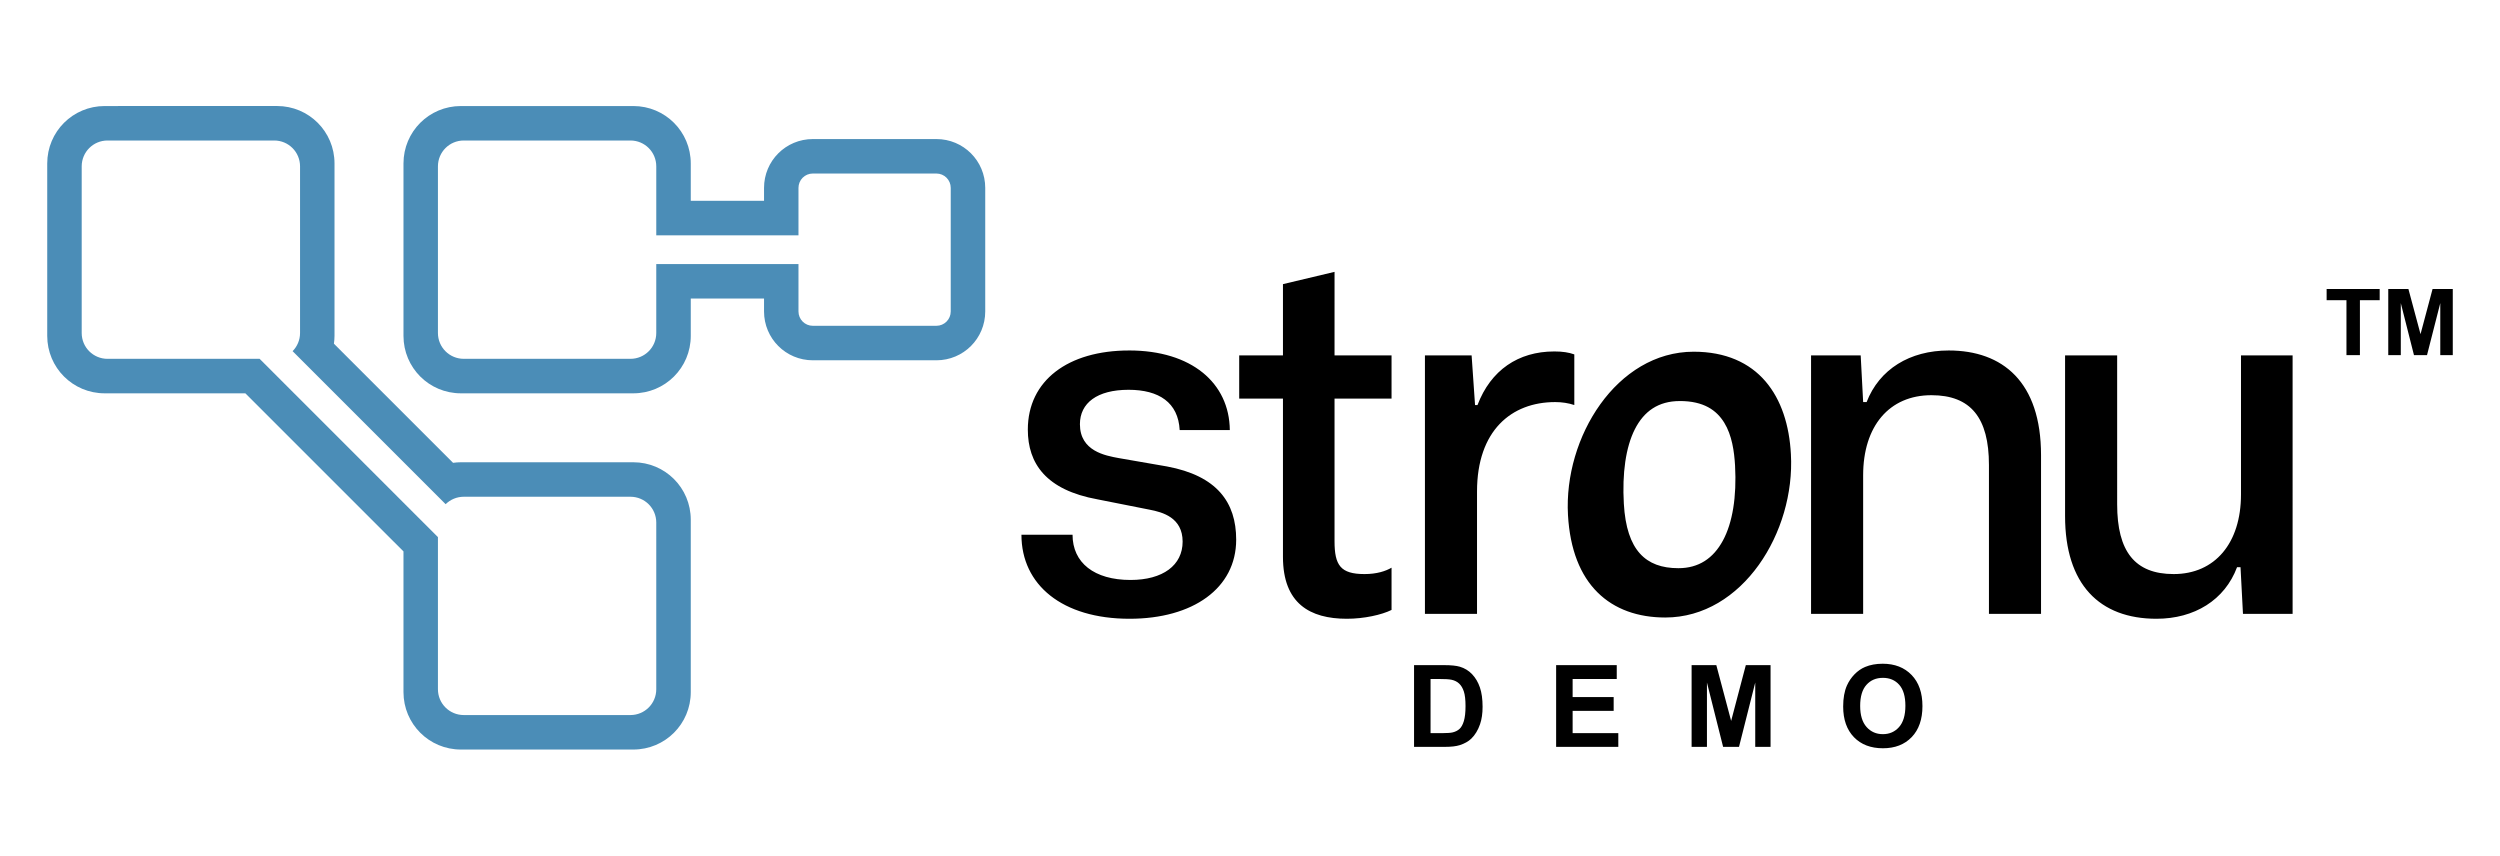
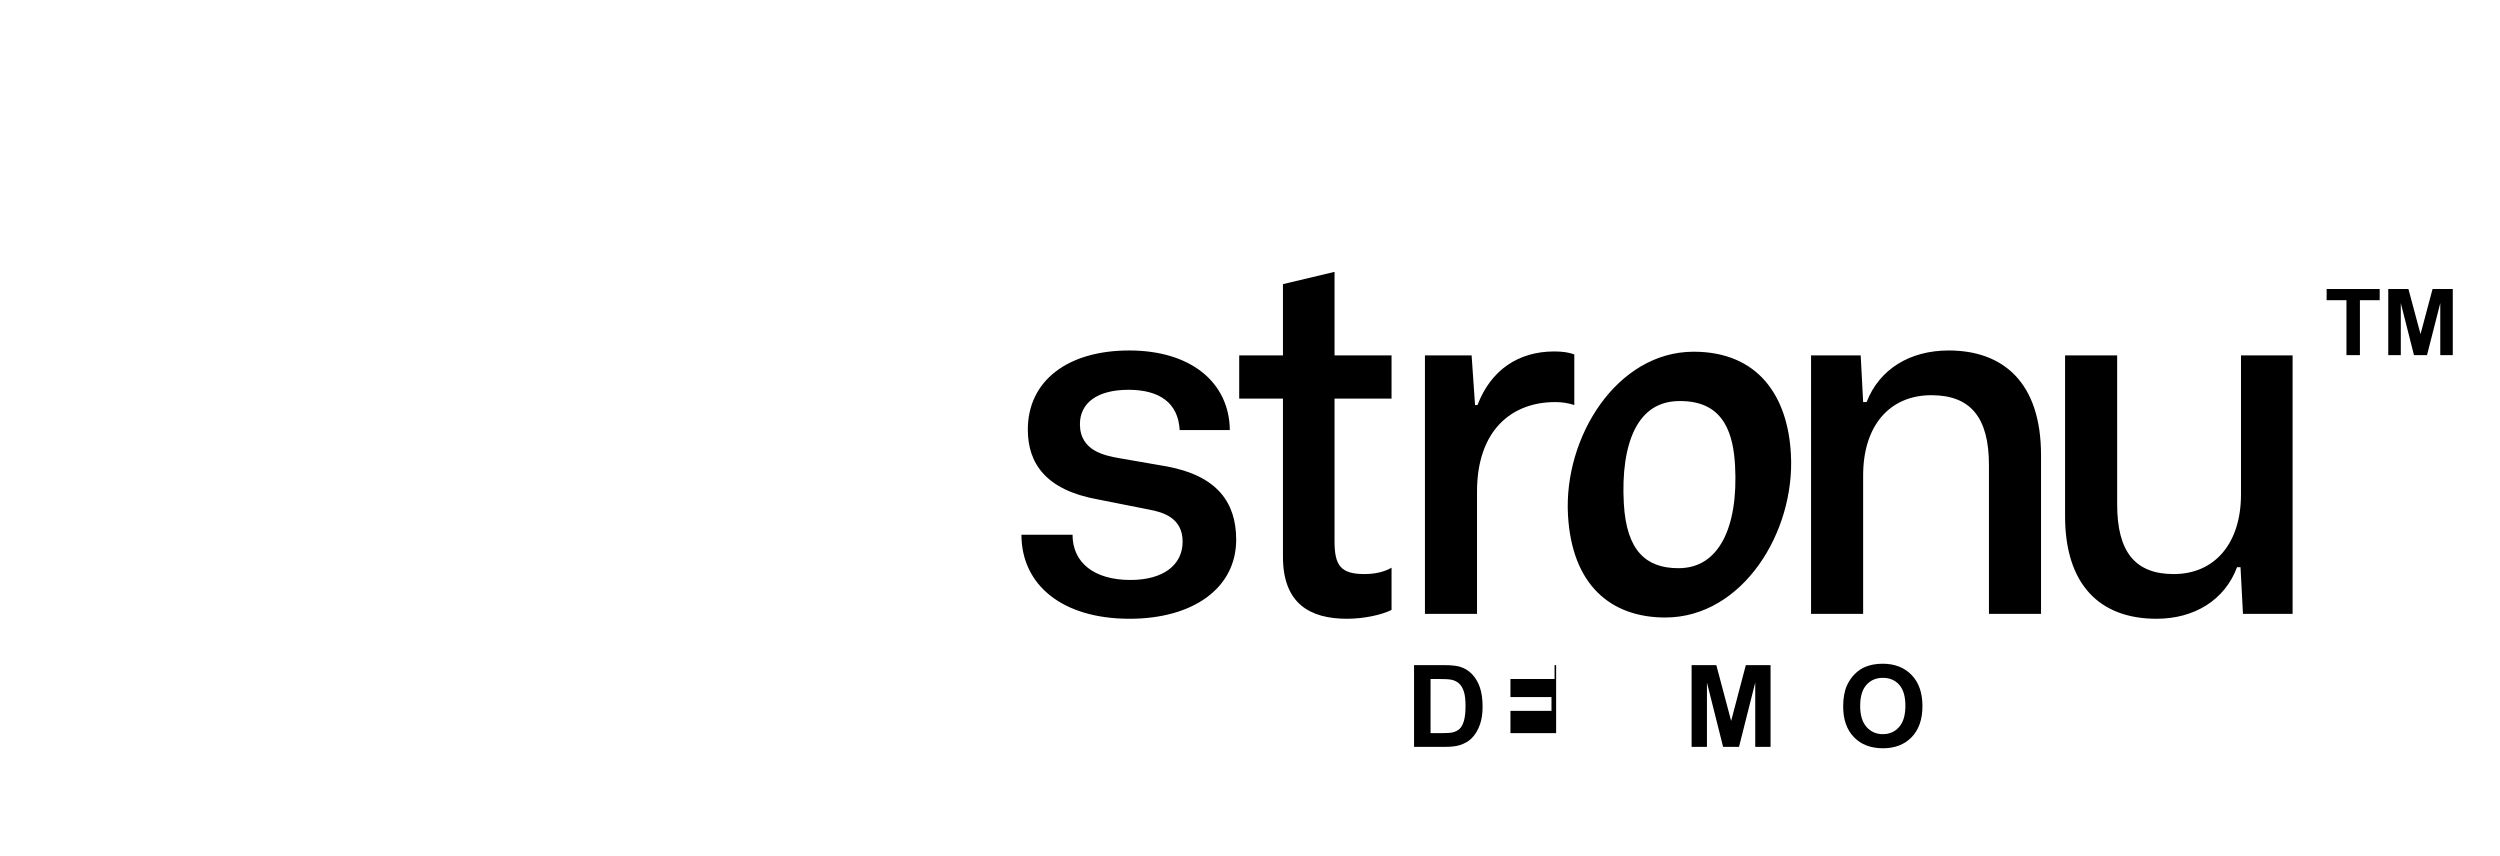
<svg xmlns="http://www.w3.org/2000/svg" width="225" height="77" viewBox="0 0 225 77" version="1.1" id="svg1">
  <defs id="defs1" />
  <g id="layer1" transform="translate(-470)">
    <g id="g3-45-1-3-9" transform="translate(235.114,0.04)">
-       <path id="text6-8-4-7-1-5-2" style="font-weight:bold;font-size:10.277px;font-family:Arial;-inkscape-font-specification:'Arial Bold';text-align:center;letter-spacing:5.36px;text-anchor:middle;stroke-width:32.308;stroke-linecap:square;paint-order:markers stroke fill" d="m 354.995,24.427 -4.643,1.105 v 6.414 h -3.938 v 3.891 h 3.938 v 14.24 c 0,4.201 2.431,5.572 5.748,5.572 1.548,0 3.141,-0.353 4.025,-0.795 V 51.052 c -0.531,0.31 -1.326,0.574 -2.432,0.574 -2.167,0 -2.699,-0.796 -2.699,-2.963 V 35.837 h 5.131 v -3.891 h -5.131 z m 89.287,1.545 v 1.008 h 1.785 v 4.943 h 1.211 v -4.943 h 1.779 v -1.008 z m 5.547,0 v 5.951 h 1.129 V 27.239 l 1.186,4.684 h 1.172 L 454.511,27.239 v 4.684 h 1.125 v -5.951 h -1.82 l -1.082,4.061 -1.09,-4.061 z m -113.328,5.531 c -5.484,0 -9.111,2.699 -9.111,7.121 0,3.052 1.638,5.439 6.281,6.279 l 4.688,0.93 c 1.15,0.221 2.963,0.706 2.963,2.873 0,2.123 -1.769,3.451 -4.688,3.451 -3.273,0 -5.219,-1.549 -5.219,-4.07 h -4.6 c 0,4.511 3.67,7.562 9.729,7.562 5.705,0 9.598,-2.741 9.598,-7.119 0,-3.361 -1.725,-5.75 -6.236,-6.59 l -4.334,-0.752 c -1.194,-0.221 -3.494,-0.618 -3.494,-3.051 0,-1.902 1.548,-3.096 4.379,-3.096 2.742,0 4.467,1.148 4.6,3.625 h 4.512 c -0.044,-4.246 -3.45,-7.164 -9.066,-7.164 z m 73.764,0 c -3.494,0 -6.235,1.681 -7.385,4.645 h -0.311 l -0.221,-4.201 h -4.467 V 55.208 h 4.688 V 42.737 c 0,-4.423 2.345,-7.209 6.148,-7.209 3.538,0 5.174,2.034 5.174,6.279 v 13.4 h 4.688 V 40.923 c 0,-6.59 -3.45,-9.42 -8.314,-9.42 z m -35.504,0.088 c -3.228,0 -5.706,1.682 -6.9,4.822 h -0.221 l -0.309,-4.467 h -4.201 v 23.262 h 4.688 V 44.196 c 0,-5.484 3.095,-8.049 7.031,-8.049 0.619,0 1.194,0.089 1.725,0.266 v -4.557 c -0.486,-0.177 -1.061,-0.266 -1.812,-0.266 z m 12.553,0.023 c -3.463,0 -6.397,1.937 -8.402,4.732 -2.005,2.795 -3.106,6.456 -2.908,9.971 0.176,3.111 1.116,5.422 2.656,6.955 1.541,1.534 3.66,2.264 6.098,2.264 3.483,0 6.416,-1.935 8.416,-4.73 2,-2.795 3.09,-6.457 2.893,-9.971 -0.137,-2.593 -0.862,-4.892 -2.291,-6.557 -1.429,-1.664 -3.569,-2.664 -6.461,-2.664 z m 33.428,0.332 v 14.461 c 0,6.147 3.096,9.242 8.227,9.242 3.405,0 6.146,-1.679 7.252,-4.643 h 0.311 l 0.221,4.201 h 4.467 V 31.946 h -4.645 v 12.516 c 0,4.378 -2.344,7.164 -6.059,7.164 -3.494,0 -5.086,-2.034 -5.086,-6.279 V 31.946 Z m -34.68,4.107 c 2.155,0 3.307,0.819 4.004,1.947 0.697,1.128 0.904,2.608 0.975,3.861 0.155,2.817 -0.226,5.15 -1.094,6.752 -0.867,1.602 -2.18,2.484 -4.004,2.484 -1.503,0 -2.647,-0.414 -3.465,-1.32 -0.818,-0.907 -1.327,-2.352 -1.447,-4.488 -0.155,-2.74 0.171,-5.075 0.99,-6.695 0.824,-1.621 2.118,-2.539 4.043,-2.539 z m 18.266,23.643 c -0.599,0 -1.126,0.097 -1.584,0.291 -0.345,0.144 -0.664,0.366 -0.955,0.664 -0.288,0.298 -0.514,0.633 -0.682,1.008 -0.224,0.509 -0.336,1.137 -0.336,1.887 0,1.171 0.323,2.091 0.969,2.76 0.646,0.666 1.515,0.998 2.609,0.998 1.081,0 1.942,-0.333 2.588,-1.002 0.646,-0.672 0.969,-1.603 0.969,-2.791 0,-1.198 -0.326,-2.132 -0.979,-2.805 -0.649,-0.672 -1.516,-1.01 -2.6,-1.01 z m -42.178,0.127 v 7.355 h 2.795 c 0.549,0 0.987,-0.051 1.314,-0.154 0.438,-0.141 0.787,-0.337 1.045,-0.588 0.341,-0.331 0.603,-0.766 0.787,-1.301 0.151,-0.438 0.227,-0.959 0.227,-1.564 0,-0.689 -0.08,-1.268 -0.24,-1.736 -0.161,-0.472 -0.395,-0.871 -0.703,-1.195 -0.308,-0.325 -0.678,-0.549 -1.109,-0.676 -0.321,-0.094 -0.788,-0.141 -1.4,-0.141 z m 12.787,0 v 7.355 h 5.596 v -1.238 h -4.111 v -2.004 h 3.693 v -1.238 h -3.693 v -1.631 h 3.971 v -1.244 z m 12.193,0 v 7.355 H 388.511 V 61.388 l 1.455,5.791 h 1.43 l 1.461,-5.791 v 5.791 h 1.379 v -7.355 h -2.227 l -1.32,5.018 -1.334,-5.018 z m 17.213,1.143 c 0.612,0 1.103,0.208 1.471,0.623 0.371,0.415 0.557,1.044 0.557,1.887 1e-5,0.853 -0.191,1.494 -0.572,1.922 -0.378,0.425 -0.863,0.637 -1.455,0.637 -0.592,0 -1.08,-0.212 -1.465,-0.641 -0.385,-0.432 -0.578,-1.065 -0.578,-1.898 0,-0.846 0.188,-1.478 0.562,-1.896 0.375,-0.422 0.868,-0.633 1.48,-0.633 z m -40.707,0.102 h 0.666 c 0.606,0 1.013,0.023 1.221,0.07 0.278,0.06 0.507,0.175 0.688,0.346 0.181,0.171 0.322,0.408 0.422,0.713 0.1,0.304 0.15,0.74 0.15,1.309 0,0.569 -0.05,1.02 -0.15,1.352 -0.1,0.328 -0.232,0.563 -0.393,0.707 -0.157,0.144 -0.357,0.246 -0.598,0.307 -0.184,0.047 -0.482,0.07 -0.896,0.07 H 363.636 Z" />
-       <path id="rect2631-3-6-9-5-5-3-4-8-9-6-0-3-3-5-6-2-8" style="fill:#4b8db7;fill-opacity:1;stroke:none;stroke-width:1.132;stroke-linecap:round;stroke-linejoin:round;stroke-miterlimit:4;stroke-dasharray:none;stroke-opacity:1" d="m 259.82,9.501 -15.512,0.002 c -2.865,0 -5.172,2.305 -5.172,5.17 v 2.854 12.66 c 0,2.865 2.307,5.172 5.172,5.172 h 12.66 L 271.199,49.587 V 62.247 c 0,2.865 2.305,5.172 5.17,5.172 h 15.514 c 2.865,0 5.172,-2.307 5.172,-5.172 V 46.735 c 0,-2.865 -2.307,-5.172 -5.172,-5.172 h -15.514 c -0.241,0 -0.475,0.019 -0.707,0.051 L 264.939,30.894 c 0.031,-0.232 0.053,-0.468 0.053,-0.709 V 14.671 c 0,-2.865 -2.307,-5.17 -5.172,-5.17 z m 16.549,0.002 c -2.865,0 -5.17,2.305 -5.17,5.17 v 15.514 c 0,2.865 2.305,5.172 5.17,5.172 h 15.514 c 2.865,0 5.172,-2.307 5.172,-5.172 v -3.361 h 6.594 v 1.164 c 0,2.435 1.959,4.396 4.395,4.396 h 11.117 c 2.435,0 4.396,-1.961 4.396,-4.396 V 16.87 c 0,-2.435 -1.961,-4.395 -4.396,-4.395 h -11.117 c -2.435,0 -4.395,1.959 -4.395,4.395 v 1.164 h -6.594 v -3.361 c 0,-2.865 -2.307,-5.17 -5.172,-5.17 z m -31.803,3.102 h 14.998 c 1.289,0 2.326,1.039 2.326,2.328 V 29.929 c 0,0.639 -0.256,1.215 -0.67,1.635 l 13.773,13.773 c 0.42,-0.414 0.996,-0.67 1.635,-0.67 h 14.996 c 1.289,0 2.326,1.037 2.326,2.326 V 61.989 c 0,1.289 -1.037,2.326 -2.326,2.326 h -14.996 c -1.289,0 -2.328,-1.037 -2.328,-2.326 V 48.302 L 258.253,32.255 h -13.688 c -1.289,0 -2.326,-1.037 -2.326,-2.326 V 14.933 c 0,-1.289 1.037,-2.328 2.326,-2.328 z m 32.062,0 h 14.996 c 1.289,0 2.326,1.039 2.326,2.328 v 6.205 h 12.799 V 16.87 c 0,-0.716 0.577,-1.293 1.293,-1.293 h 11.117 c 0.716,0 1.293,0.577 1.293,1.293 v 11.119 c 0,0.716 -0.577,1.293 -1.293,1.293 h -11.117 c -0.716,0 -1.293,-0.577 -1.293,-1.293 v -4.266 h -12.799 v 6.205 c 0,1.289 -1.037,2.326 -2.326,2.326 h -14.996 c -1.289,0 -2.328,-1.037 -2.328,-2.326 V 14.933 c 0,-1.289 1.039,-2.328 2.328,-2.328 z" />
+       <path id="text6-8-4-7-1-5-2" style="font-weight:bold;font-size:10.277px;font-family:Arial;-inkscape-font-specification:'Arial Bold';text-align:center;letter-spacing:5.36px;text-anchor:middle;stroke-width:32.308;stroke-linecap:square;paint-order:markers stroke fill" d="m 354.995,24.427 -4.643,1.105 v 6.414 h -3.938 v 3.891 h 3.938 v 14.24 c 0,4.201 2.431,5.572 5.748,5.572 1.548,0 3.141,-0.353 4.025,-0.795 V 51.052 c -0.531,0.31 -1.326,0.574 -2.432,0.574 -2.167,0 -2.699,-0.796 -2.699,-2.963 V 35.837 h 5.131 v -3.891 h -5.131 z m 89.287,1.545 v 1.008 h 1.785 v 4.943 h 1.211 v -4.943 h 1.779 v -1.008 z m 5.547,0 v 5.951 h 1.129 V 27.239 l 1.186,4.684 h 1.172 L 454.511,27.239 v 4.684 h 1.125 v -5.951 h -1.82 l -1.082,4.061 -1.09,-4.061 z m -113.328,5.531 c -5.484,0 -9.111,2.699 -9.111,7.121 0,3.052 1.638,5.439 6.281,6.279 l 4.688,0.93 c 1.15,0.221 2.963,0.706 2.963,2.873 0,2.123 -1.769,3.451 -4.688,3.451 -3.273,0 -5.219,-1.549 -5.219,-4.07 h -4.6 c 0,4.511 3.67,7.562 9.729,7.562 5.705,0 9.598,-2.741 9.598,-7.119 0,-3.361 -1.725,-5.75 -6.236,-6.59 l -4.334,-0.752 c -1.194,-0.221 -3.494,-0.618 -3.494,-3.051 0,-1.902 1.548,-3.096 4.379,-3.096 2.742,0 4.467,1.148 4.6,3.625 h 4.512 c -0.044,-4.246 -3.45,-7.164 -9.066,-7.164 z m 73.764,0 c -3.494,0 -6.235,1.681 -7.385,4.645 h -0.311 l -0.221,-4.201 h -4.467 V 55.208 h 4.688 V 42.737 c 0,-4.423 2.345,-7.209 6.148,-7.209 3.538,0 5.174,2.034 5.174,6.279 v 13.4 h 4.688 V 40.923 c 0,-6.59 -3.45,-9.42 -8.314,-9.42 z m -35.504,0.088 c -3.228,0 -5.706,1.682 -6.9,4.822 h -0.221 l -0.309,-4.467 h -4.201 v 23.262 h 4.688 V 44.196 c 0,-5.484 3.095,-8.049 7.031,-8.049 0.619,0 1.194,0.089 1.725,0.266 v -4.557 c -0.486,-0.177 -1.061,-0.266 -1.812,-0.266 z m 12.553,0.023 c -3.463,0 -6.397,1.937 -8.402,4.732 -2.005,2.795 -3.106,6.456 -2.908,9.971 0.176,3.111 1.116,5.422 2.656,6.955 1.541,1.534 3.66,2.264 6.098,2.264 3.483,0 6.416,-1.935 8.416,-4.73 2,-2.795 3.09,-6.457 2.893,-9.971 -0.137,-2.593 -0.862,-4.892 -2.291,-6.557 -1.429,-1.664 -3.569,-2.664 -6.461,-2.664 z m 33.428,0.332 v 14.461 c 0,6.147 3.096,9.242 8.227,9.242 3.405,0 6.146,-1.679 7.252,-4.643 h 0.311 l 0.221,4.201 h 4.467 V 31.946 h -4.645 v 12.516 c 0,4.378 -2.344,7.164 -6.059,7.164 -3.494,0 -5.086,-2.034 -5.086,-6.279 V 31.946 Z m -34.68,4.107 c 2.155,0 3.307,0.819 4.004,1.947 0.697,1.128 0.904,2.608 0.975,3.861 0.155,2.817 -0.226,5.15 -1.094,6.752 -0.867,1.602 -2.18,2.484 -4.004,2.484 -1.503,0 -2.647,-0.414 -3.465,-1.32 -0.818,-0.907 -1.327,-2.352 -1.447,-4.488 -0.155,-2.74 0.171,-5.075 0.99,-6.695 0.824,-1.621 2.118,-2.539 4.043,-2.539 z m 18.266,23.643 c -0.599,0 -1.126,0.097 -1.584,0.291 -0.345,0.144 -0.664,0.366 -0.955,0.664 -0.288,0.298 -0.514,0.633 -0.682,1.008 -0.224,0.509 -0.336,1.137 -0.336,1.887 0,1.171 0.323,2.091 0.969,2.76 0.646,0.666 1.515,0.998 2.609,0.998 1.081,0 1.942,-0.333 2.588,-1.002 0.646,-0.672 0.969,-1.603 0.969,-2.791 0,-1.198 -0.326,-2.132 -0.979,-2.805 -0.649,-0.672 -1.516,-1.01 -2.6,-1.01 z m -42.178,0.127 v 7.355 h 2.795 c 0.549,0 0.987,-0.051 1.314,-0.154 0.438,-0.141 0.787,-0.337 1.045,-0.588 0.341,-0.331 0.603,-0.766 0.787,-1.301 0.151,-0.438 0.227,-0.959 0.227,-1.564 0,-0.689 -0.08,-1.268 -0.24,-1.736 -0.161,-0.472 -0.395,-0.871 -0.703,-1.195 -0.308,-0.325 -0.678,-0.549 -1.109,-0.676 -0.321,-0.094 -0.788,-0.141 -1.4,-0.141 z m 12.787,0 v 7.355 v -1.238 h -4.111 v -2.004 h 3.693 v -1.238 h -3.693 v -1.631 h 3.971 v -1.244 z m 12.193,0 v 7.355 H 388.511 V 61.388 l 1.455,5.791 h 1.43 l 1.461,-5.791 v 5.791 h 1.379 v -7.355 h -2.227 l -1.32,5.018 -1.334,-5.018 z m 17.213,1.143 c 0.612,0 1.103,0.208 1.471,0.623 0.371,0.415 0.557,1.044 0.557,1.887 1e-5,0.853 -0.191,1.494 -0.572,1.922 -0.378,0.425 -0.863,0.637 -1.455,0.637 -0.592,0 -1.08,-0.212 -1.465,-0.641 -0.385,-0.432 -0.578,-1.065 -0.578,-1.898 0,-0.846 0.188,-1.478 0.562,-1.896 0.375,-0.422 0.868,-0.633 1.48,-0.633 z m -40.707,0.102 h 0.666 c 0.606,0 1.013,0.023 1.221,0.07 0.278,0.06 0.507,0.175 0.688,0.346 0.181,0.171 0.322,0.408 0.422,0.713 0.1,0.304 0.15,0.74 0.15,1.309 0,0.569 -0.05,1.02 -0.15,1.352 -0.1,0.328 -0.232,0.563 -0.393,0.707 -0.157,0.144 -0.357,0.246 -0.598,0.307 -0.184,0.047 -0.482,0.07 -0.896,0.07 H 363.636 Z" />
    </g>
  </g>
</svg>